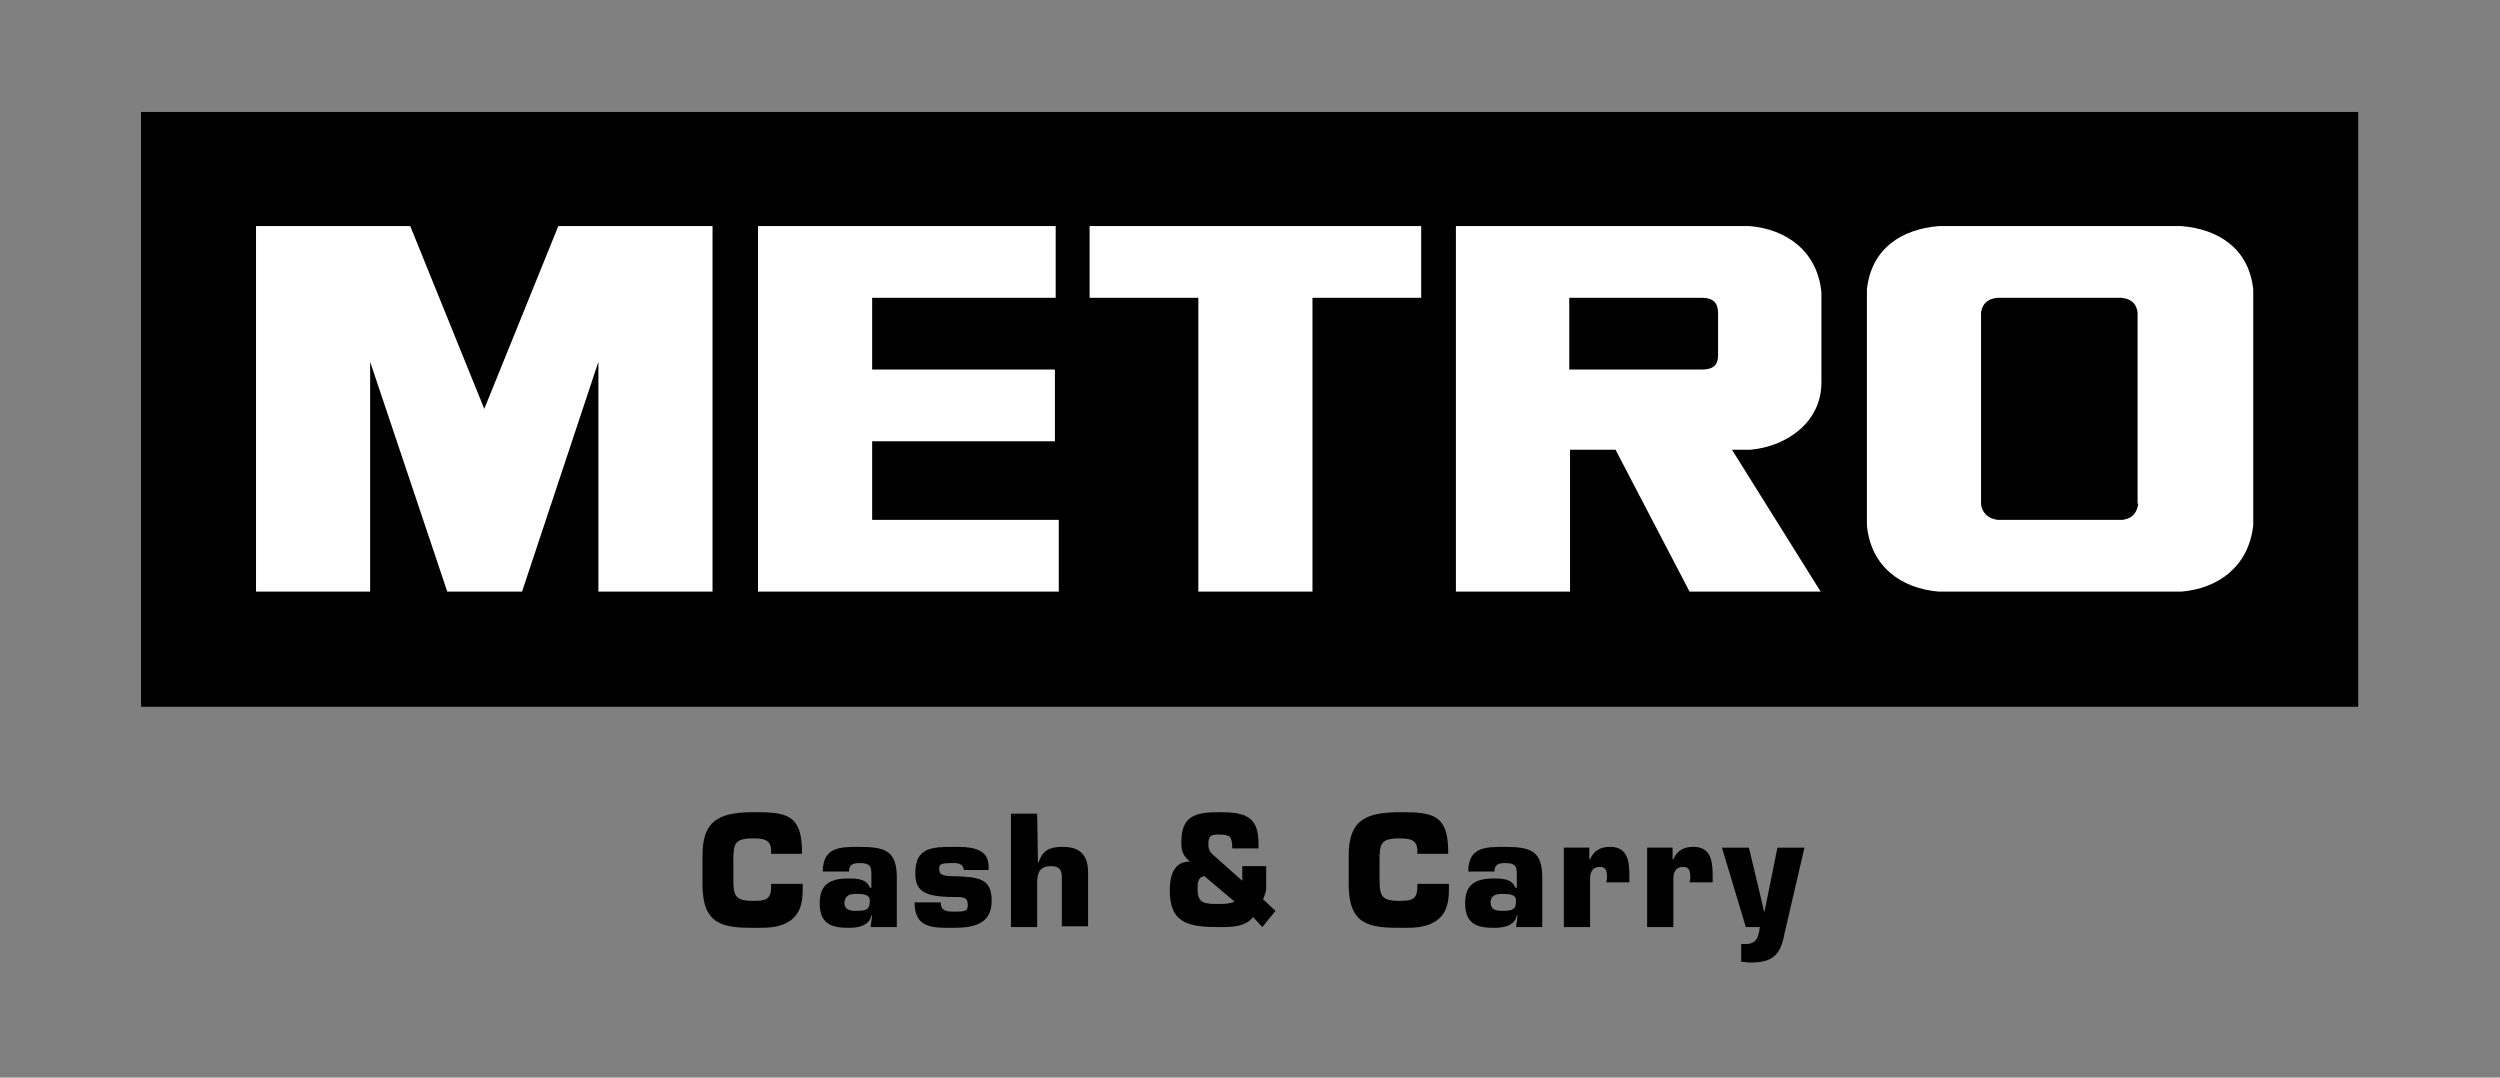
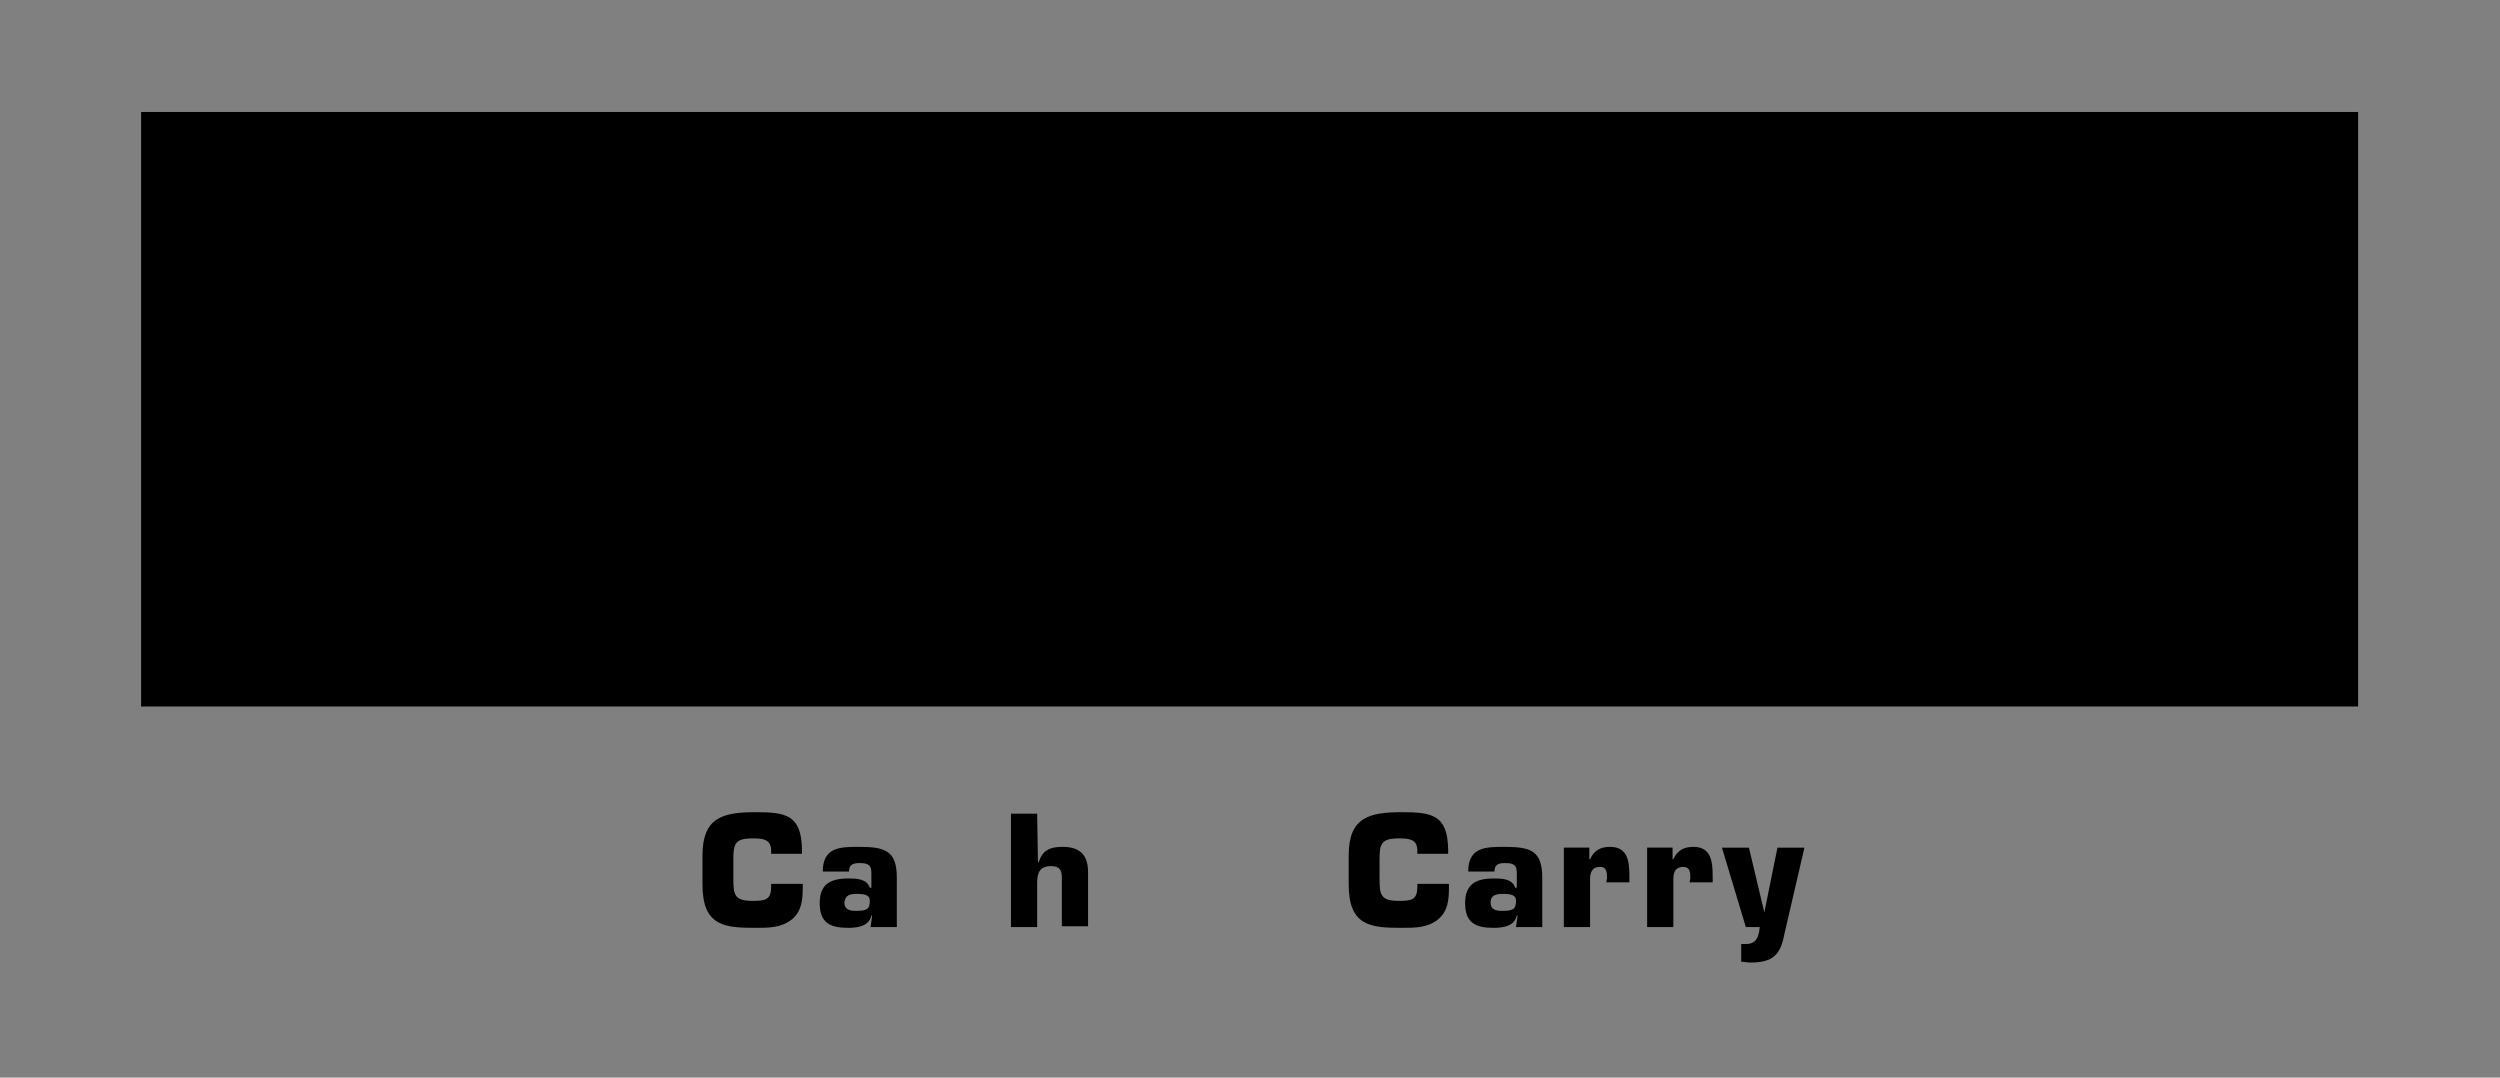
<svg xmlns="http://www.w3.org/2000/svg" width="232" height="100" viewBox="0 0 232 100" fill="none">
  <rect x="0" y="0" width="232" height="100" fill="#808080" stroke="none" />
-   <path d="M218.833 10.391H13.095V65.564H218.833V10.391Z" fill="black" />
  <path fill-rule="evenodd" clip-rule="evenodd" d="M48.447 54.901L55.532 33.576V54.901H66.123V20.981H51.811L44.941 37.941L38.071 20.981H23.759V54.901H34.35V33.576L41.506 54.901H48.447ZM162.444 41.734C165.736 41.448 169.027 39.229 169.027 35.508V27.851V27.136C168.67 23.343 165.807 21.268 162.372 20.981H135.108V54.901H145.699V41.734H149.921L156.791 54.901H168.956L160.726 41.734H162.444ZM159.438 32.932C159.438 33.648 159.224 34.292 157.935 34.292H145.627V27.637H157.935C159.438 27.637 159.438 28.638 159.438 29.211V32.932ZM97.968 27.637V20.981H70.345V54.901H98.254V48.246H80.936V40.947H97.896V34.292H80.936V27.637H97.968ZM111.206 27.637H101.116V20.981H131.887V27.637H121.797V54.901H111.206V27.637ZM202.446 20.981H179.905C176.541 21.268 173.679 22.985 173.249 26.849V48.747C173.607 52.611 176.47 54.615 179.905 54.901H202.446C205.81 54.615 208.672 52.611 209.101 48.747V26.849C208.672 22.985 205.81 21.268 202.446 20.981ZM198.439 46.743C198.367 47.101 198.224 48.103 196.936 48.246H185.415C184.127 48.103 183.84 47.101 183.84 46.743V28.996C183.912 28.638 184.055 27.78 185.343 27.637H196.865C198.153 27.78 198.296 28.567 198.367 28.996V46.743H198.439Z" fill="black" />
  <path d="M218.833 10.391H13.095V65.564H218.833V10.391Z" fill="black" />
-   <path fill-rule="evenodd" clip-rule="evenodd" d="M48.447 54.901L55.532 33.576V54.901H66.123V20.981H51.811L44.941 37.941L38.071 20.981H23.759V54.901H34.35V33.576L41.506 54.901H48.447ZM162.444 41.734C165.736 41.448 169.027 39.229 169.027 35.508V27.851V27.136C168.67 23.343 165.807 21.268 162.372 20.981H135.108V54.901H145.699V41.734H149.921L156.791 54.901H168.956L160.726 41.734H162.444ZM159.438 32.932C159.438 33.648 159.224 34.292 157.935 34.292H145.627V27.637H157.935C159.438 27.637 159.438 28.638 159.438 29.211V32.932ZM97.968 27.637V20.981H70.345V54.901H98.254V48.246H80.936V40.947H97.896V34.292H80.936V27.637H97.968ZM111.206 27.637H101.116V20.981H131.887V27.637H121.797V54.901H111.206V27.637ZM202.446 20.981H179.905C176.541 21.268 173.679 22.985 173.249 26.849V48.747C173.607 52.611 176.47 54.615 179.905 54.901H202.446C205.81 54.615 208.672 52.611 209.101 48.747V26.849C208.672 22.985 205.81 21.268 202.446 20.981ZM198.439 46.743C198.367 47.101 198.224 48.103 196.936 48.246H185.415C184.127 48.103 183.84 47.101 183.84 46.743V28.996C183.912 28.638 184.055 27.78 185.343 27.637H196.865C198.153 27.78 198.296 28.567 198.367 28.996V46.743H198.439Z" fill="white" />
  <path d="M71.56 82.025V82.311C71.56 83.528 70.988 83.6 69.843 83.6C68.125 83.6 68.054 83.027 68.054 81.453V79.807C68.054 78.304 68.197 77.803 69.843 77.803C70.773 77.803 71.489 77.875 71.56 78.805V79.234H74.423V78.805C74.351 75.656 72.991 75.37 70.129 75.37C67.052 75.37 65.191 75.871 65.191 79.377V82.097C65.191 85.961 67.266 86.104 70.129 86.104C71.346 86.104 72.49 86.104 73.492 85.317C74.423 84.53 74.494 83.457 74.494 82.311V82.025" fill="black" />
  <path fill-rule="evenodd" clip-rule="evenodd" d="M80.792 86.031H83.225V81.451C83.225 78.947 82.152 78.589 79.719 78.589C78.001 78.589 76.355 78.589 76.355 80.879H78.788C78.788 80.235 79.146 80.092 79.79 80.092C80.864 80.092 80.864 80.521 80.864 81.237V82.382H80.72C80.434 81.523 79.432 81.523 78.717 81.523C76.999 81.523 76.069 82.095 76.069 83.813C76.069 85.673 77.071 86.103 78.717 86.103C79.575 86.103 80.649 85.96 80.864 84.958H80.935L80.792 86.031ZM79.432 82.954C80.219 82.954 80.72 83.026 80.72 83.598C80.72 84.385 80.434 84.528 79.432 84.528C79.075 84.528 78.359 84.528 78.359 83.741C78.43 83.097 78.86 82.954 79.432 82.954Z" fill="black" />
-   <path d="M91.741 80.736V80.378C91.741 78.589 89.809 78.589 88.521 78.589C86.446 78.589 84.943 78.66 84.943 81.022C84.943 82.525 85.516 83.24 88.521 83.24C89.38 83.24 89.809 83.24 89.809 83.956C89.809 84.528 89.666 84.6 88.521 84.6C87.949 84.6 87.305 84.6 87.305 83.741H84.872C84.872 86.174 86.589 86.103 88.45 86.103C90.382 86.103 92.028 85.745 92.028 83.598C92.028 81.523 90.883 81.38 88.45 81.308C87.233 81.308 87.162 81.022 87.162 80.664C87.162 80.235 87.162 80.092 88.45 80.092C88.807 80.092 89.38 80.092 89.451 80.736" fill="black" />
  <path d="M96.249 75.511H93.816V86.03H96.249V81.951C96.249 81.021 96.464 80.377 97.537 80.377C98.325 80.377 98.539 80.735 98.539 81.45V85.959H100.972V80.949C100.972 79.375 100.257 78.588 98.611 78.588C97.466 78.588 96.75 78.874 96.392 80.019H96.321" fill="black" />
-   <path fill-rule="evenodd" clip-rule="evenodd" d="M117.145 86.033L118.361 84.53L117.216 83.457C117.359 83.099 117.503 82.741 117.503 82.455V80.379H115.284V81.739L112.708 79.449C112.35 79.163 112.136 78.877 112.136 78.376C112.136 77.588 112.35 77.445 113.066 77.445C113.638 77.445 113.925 77.517 114.139 77.66C114.282 77.875 114.354 78.161 114.354 78.734H116.787V78.233C116.787 75.728 115.499 75.37 113.137 75.37C110.776 75.37 109.631 75.799 109.631 78.161C109.631 79.02 109.774 79.377 110.418 79.95C108.844 79.95 108.557 81.381 108.557 82.669C108.557 85.746 110.418 86.033 113.137 86.033C114.282 86.033 115.57 86.033 116.286 85.102L117.145 86.033ZM114.569 83.671C114.068 83.886 113.567 83.886 113.137 83.886C111.849 83.886 111.134 83.886 111.134 82.526C111.134 82.025 111.134 81.381 111.778 81.31L114.569 83.671Z" fill="black" />
  <path d="M131.528 82.025V82.311C131.528 83.528 130.955 83.6 129.811 83.6C128.093 83.6 128.021 83.027 128.021 81.453V79.807C128.021 78.304 128.165 77.803 129.811 77.803C130.741 77.803 131.456 77.875 131.528 78.805V79.234H134.39V78.805C134.319 75.656 132.959 75.37 130.097 75.37C127.02 75.37 125.159 75.871 125.159 79.377V82.097C125.159 85.961 127.234 86.104 130.097 86.104C131.313 86.104 132.458 86.104 133.46 85.317C134.39 84.53 134.462 83.457 134.462 82.311V82.025" fill="black" />
  <path fill-rule="evenodd" clip-rule="evenodd" d="M140.688 86.031H143.122V81.451C143.122 78.947 142.048 78.589 139.615 78.589C137.898 78.589 136.252 78.589 136.252 80.879H138.685C138.685 80.235 139.043 80.092 139.687 80.092C140.76 80.092 140.76 80.521 140.76 81.237V82.382H140.617C140.331 81.523 139.329 81.523 138.613 81.523C136.896 81.523 135.965 82.095 135.965 83.813C135.965 85.673 136.967 86.103 138.613 86.103C139.472 86.103 140.545 85.96 140.76 84.958H140.832L140.688 86.031ZM139.4 82.954C140.188 82.954 140.688 83.026 140.688 83.598C140.688 84.385 140.402 84.528 139.4 84.528C139.043 84.528 138.327 84.528 138.327 83.741C138.327 83.097 138.828 82.954 139.4 82.954Z" fill="black" />
  <path d="M149.061 81.881H151.208V81.308C151.208 79.948 151.065 78.589 149.419 78.589C148.489 78.589 147.916 78.947 147.558 79.734H147.487V78.66H145.125V86.031H147.558V81.594C147.558 81.022 147.701 80.45 148.489 80.45C149.133 80.45 149.133 81.022 149.133 81.523" fill="black" />
  <path d="M156.789 81.881H158.936V81.308C158.936 79.948 158.793 78.589 157.147 78.589C156.217 78.589 155.645 78.947 155.287 79.734H155.215V78.66H152.854V86.031H155.287V81.594C155.287 81.022 155.43 80.45 156.217 80.45C156.861 80.45 156.861 81.022 156.861 81.523" fill="black" />
  <path d="M167.452 78.661H164.948L163.731 84.672L162.3 78.661H159.795L162.014 86.032H163.302C163.23 86.891 163.015 87.606 162.014 87.606C161.87 87.606 161.727 87.606 161.584 87.606V89.252C161.87 89.252 162.157 89.324 162.443 89.324C164.518 89.324 165.234 88.608 165.592 86.676" fill="black" />
</svg>